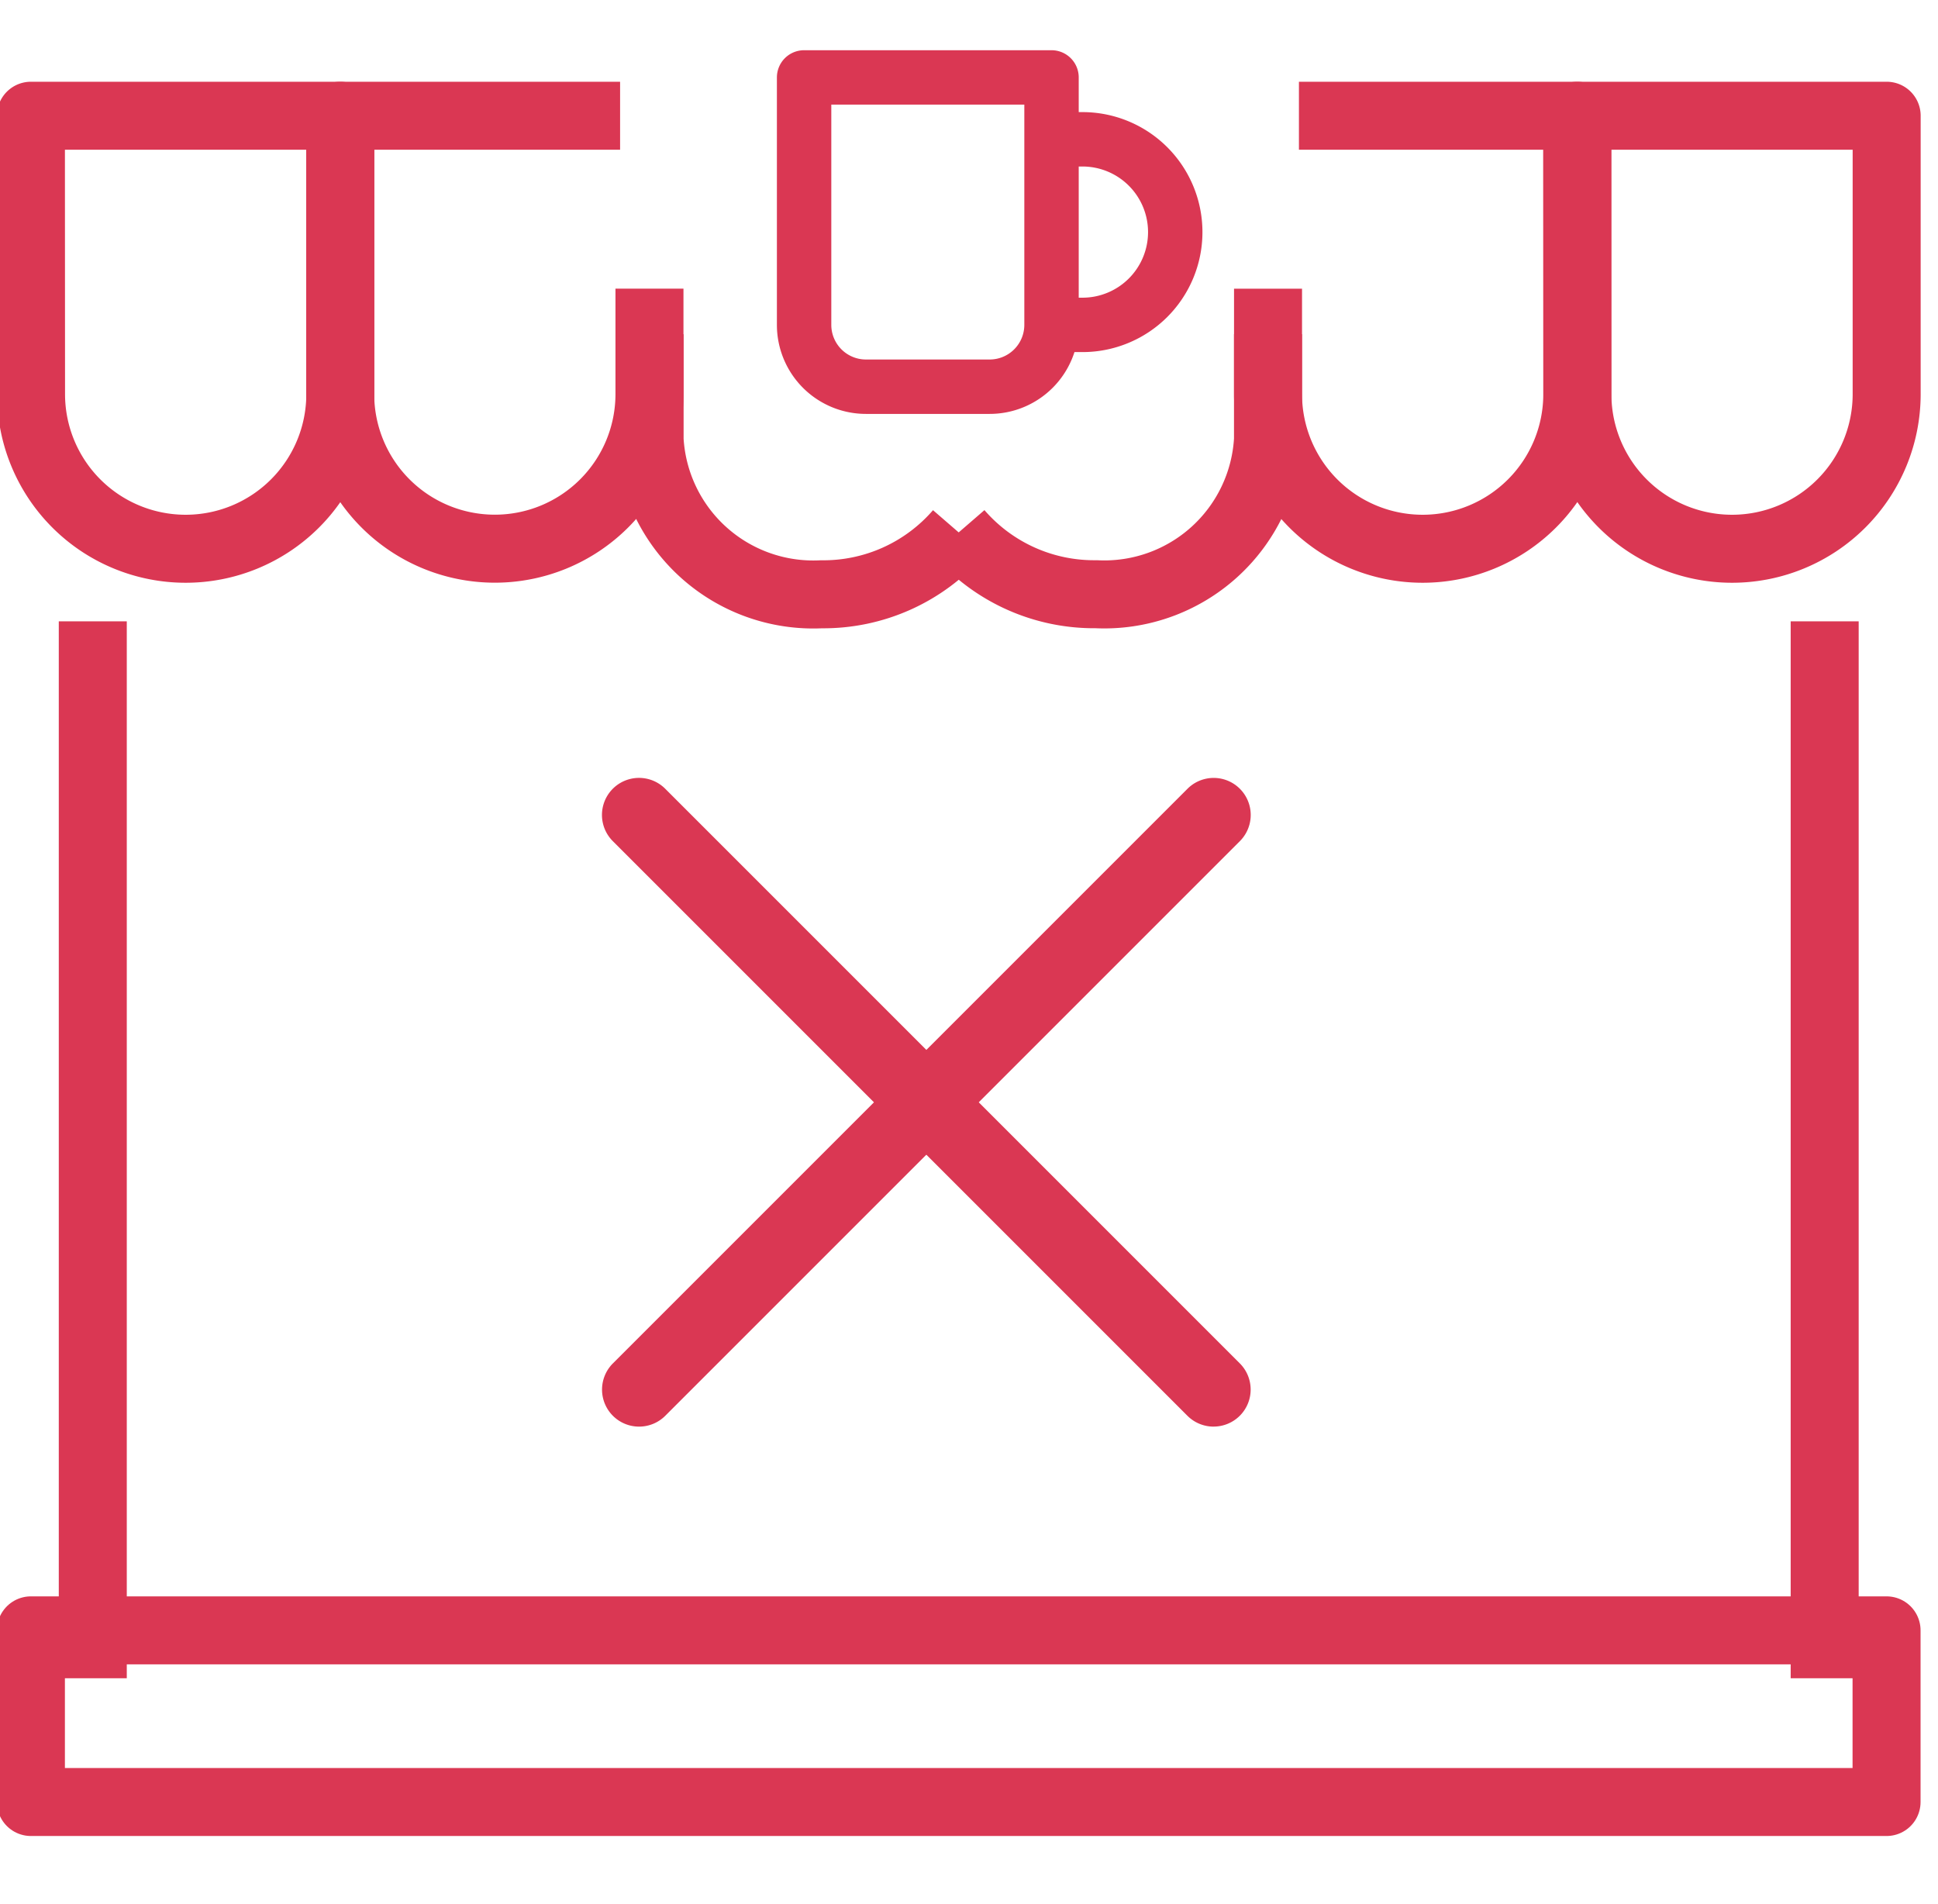
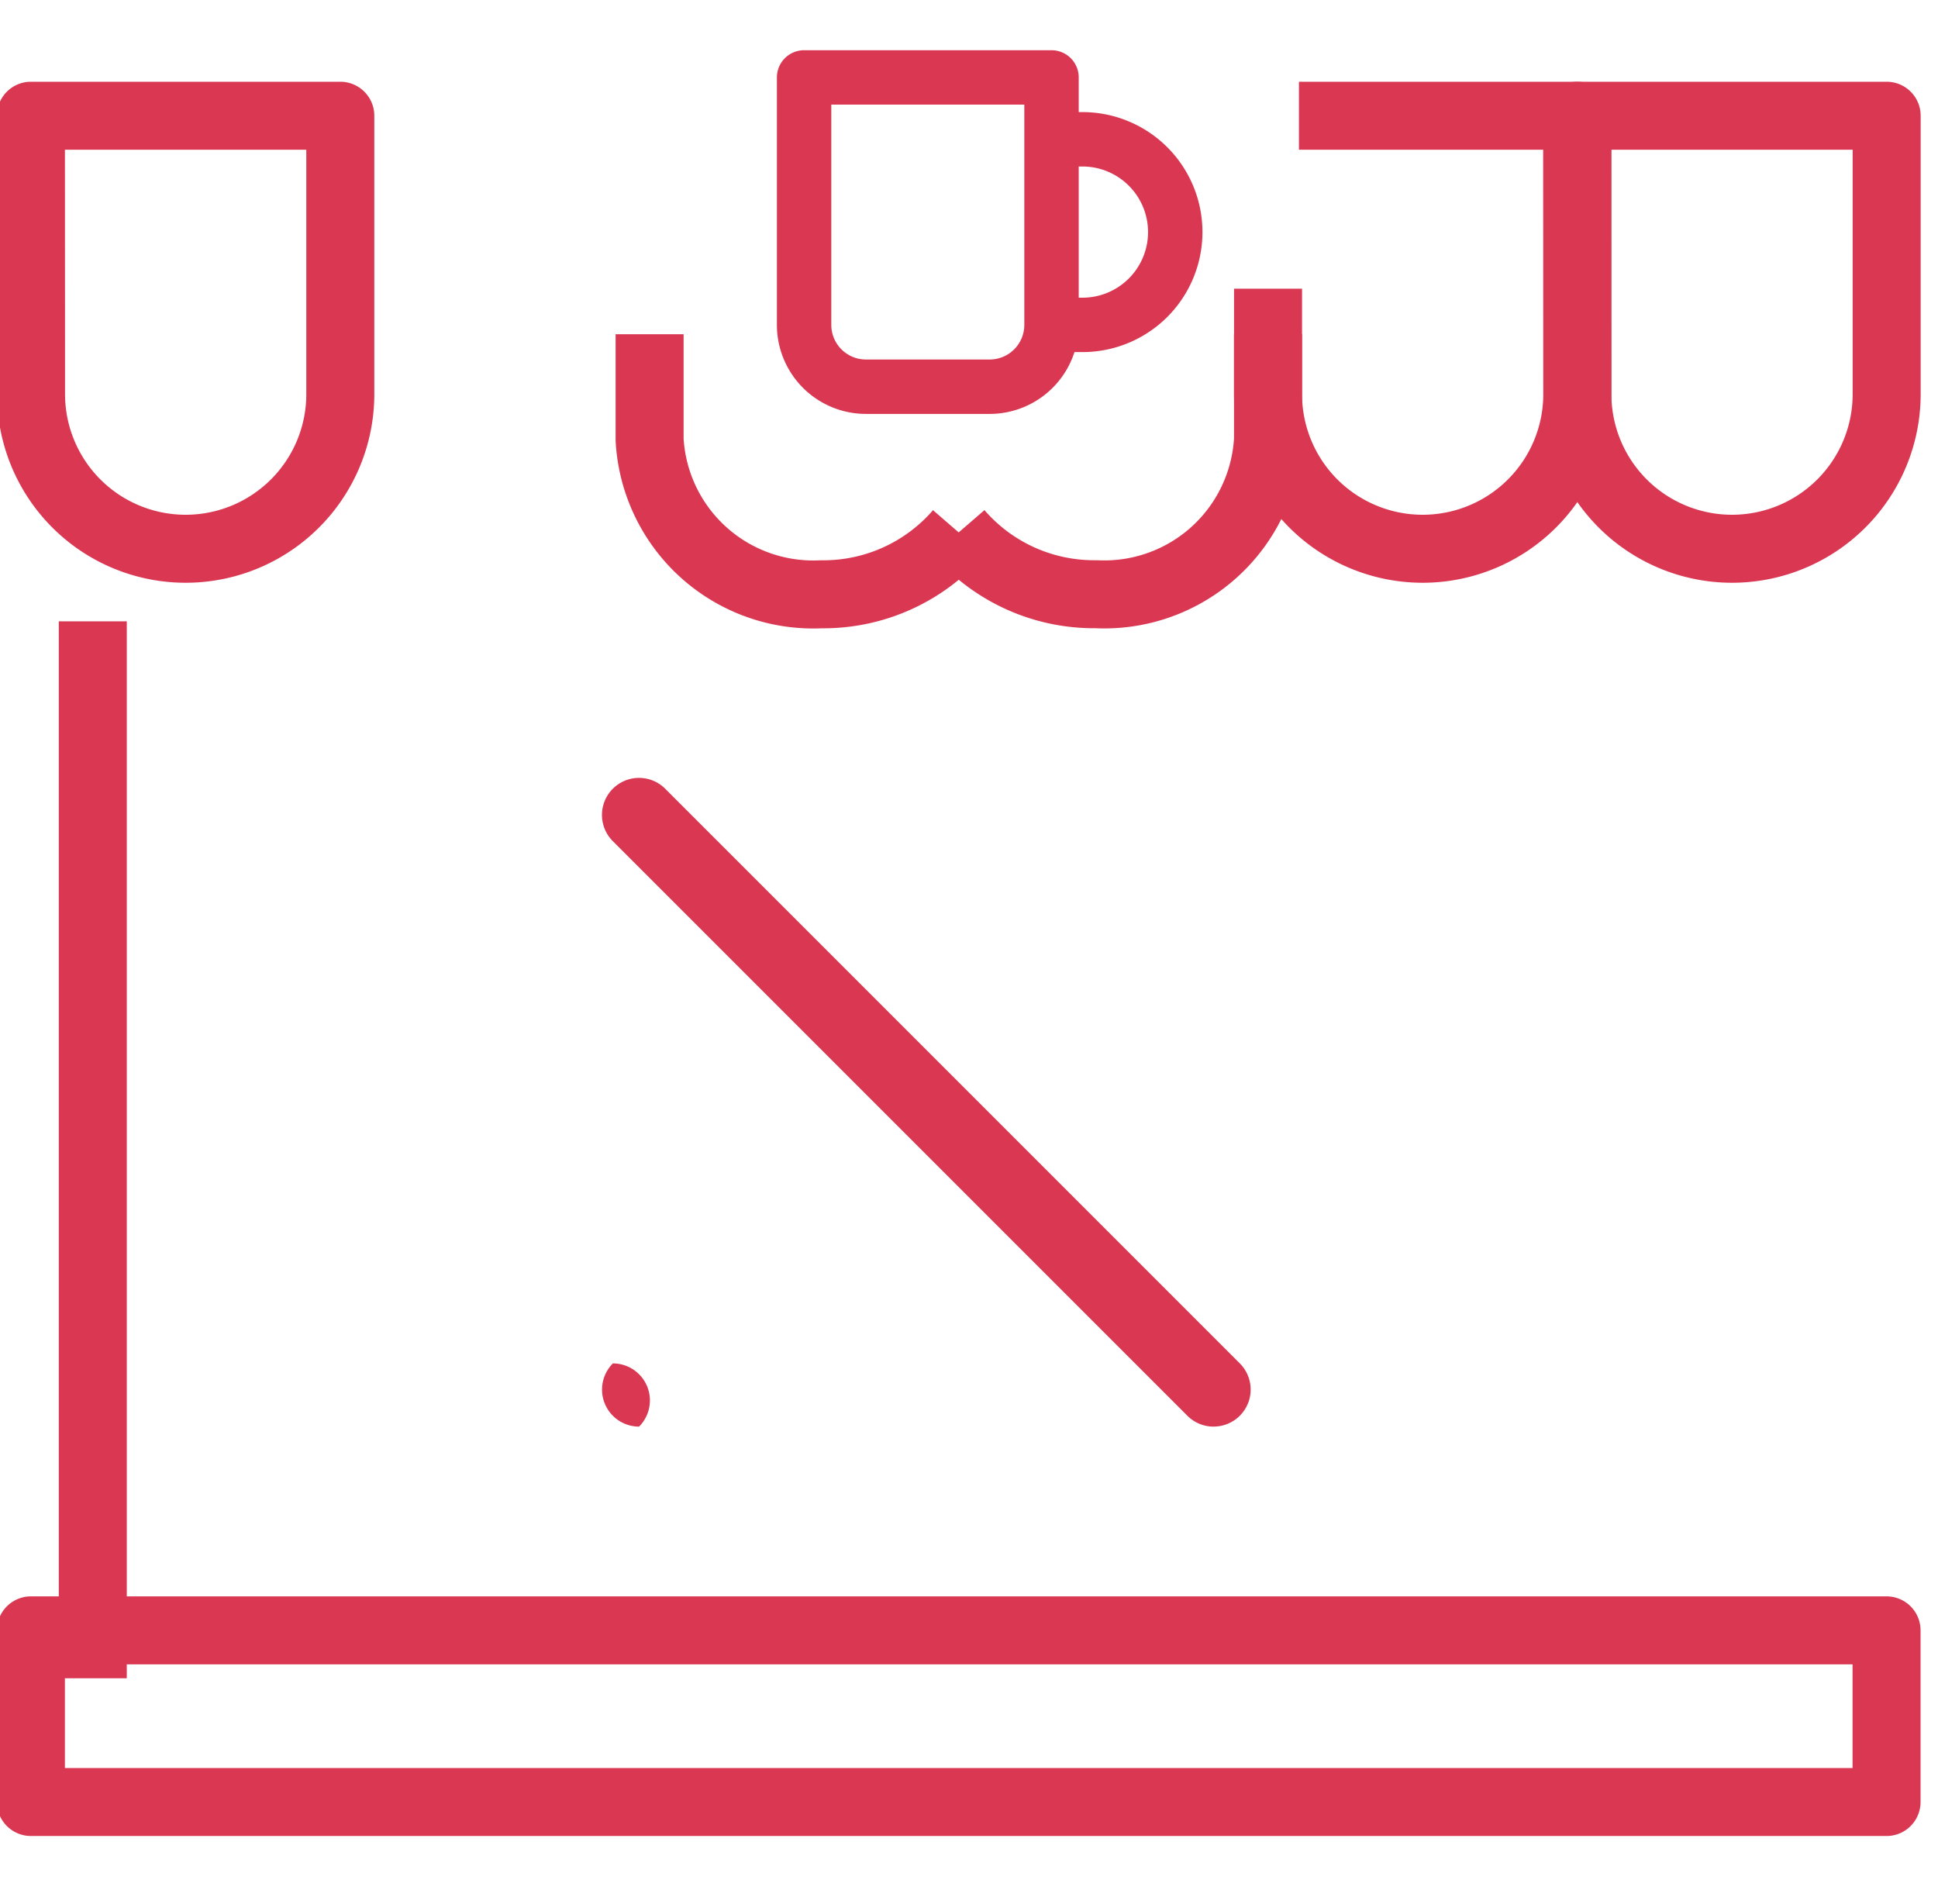
<svg xmlns="http://www.w3.org/2000/svg" width="57" height="56" viewBox="0 0 57 56">
  <defs>
    <clipPath id="clip-path">
      <rect id="Rectangle_2418" data-name="Rectangle 2418" width="57" height="56" transform="translate(0 -0.021)" fill="#fff" />
    </clipPath>
  </defs>
  <g id="Mask_Group_3550" data-name="Mask Group 3550" transform="translate(0 0.021)" clip-path="url(#clip-path)">
    <g id="Layer_19" data-name="Layer 19" transform="translate(0.909 2.256)">
      <rect id="Rectangle_2431" data-name="Rectangle 2431" width="54.578" height="5.048" transform="translate(0 45.672)" fill="none" stroke="#da3753" stroke-linejoin="round" stroke-width="2" />
-       <line id="Line_378" data-name="Line 378" y2="31.083" transform="translate(52.758 15.997)" fill="none" stroke="#da3753" stroke-linejoin="round" stroke-width="2" />
      <line id="Line_379" data-name="Line 379" y1="31.083" transform="translate(1.82 15.997)" fill="none" stroke="#da3753" stroke-linejoin="round" stroke-width="2" />
      <path id="Path_7223" data-name="Path 7223" d="M1.613,9.677h9.1v8.187a4.548,4.548,0,0,1-4.548,4.548h0a4.548,4.548,0,0,1-4.548-4.548Z" transform="translate(-1.613 -8.55)" fill="none" stroke="#da3753" stroke-linejoin="round" stroke-width="2" />
-       <path id="Path_7224" data-name="Path 7224" d="M18.774,14.762v3.1a4.548,4.548,0,0,1-4.548,4.548h0a4.548,4.548,0,0,1-4.548-4.548V9.677H17.91" transform="translate(-0.581 -8.55)" fill="none" stroke="#da3753" stroke-linejoin="round" stroke-width="2" />
      <path id="Path_7225" data-name="Path 7225" d="M26.838,20.016A5.262,5.262,0,0,1,22.8,21.835h0a4.821,4.821,0,0,1-5.054-4.548v-3.1" transform="translate(0.451 -6.634)" fill="none" stroke="#da3753" stroke-linejoin="round" stroke-width="2" />
      <path id="Path_7226" data-name="Path 7226" d="M35.709,14.185v3.1a4.821,4.821,0,0,1-5.053,4.548h0a5.261,5.261,0,0,1-4.043-1.819" transform="translate(0.676 -6.634)" fill="none" stroke="#da3753" stroke-linejoin="round" stroke-width="2" />
      <path id="Path_7227" data-name="Path 7227" d="M34.781,9.677h8.187v8.187a4.548,4.548,0,0,1-4.548,4.548h0a4.548,4.548,0,0,1-4.548-4.548v-3.1" transform="translate(2.514 -8.55)" fill="none" stroke="#da3753" stroke-linejoin="round" stroke-width="2" />
      <path id="Path_7228" data-name="Path 7228" d="M41.935,9.677h9.1v8.187a4.548,4.548,0,0,1-4.548,4.548h0a4.548,4.548,0,0,1-4.548-4.548Z" transform="translate(3.546 -8.55)" fill="none" stroke="#da3753" stroke-linejoin="round" stroke-width="2" />
      <path id="Path_7229" data-name="Path 7229" d="M21.774,6.452h7.277v7.277a1.819,1.819,0,0,1-1.819,1.819H23.593a1.819,1.819,0,0,1-1.819-1.819Z" transform="translate(0.967 -6.452)" fill="none" stroke="#da3753" stroke-linejoin="round" stroke-width="1.6" />
      <path id="Path_7230" data-name="Path 7230" d="M28.226,8.065h.91a2.729,2.729,0,0,1,2.729,2.729h0a2.729,2.729,0,0,1-2.729,2.729h-.91" transform="translate(1.792 -6.245)" fill="none" stroke="#da3753" stroke-linejoin="round" stroke-width="1.6" />
      <g id="_6318093_wrong_delete_remove_trash_icon" data-name="6318093_wrong_delete_remove_trash_icon" transform="translate(16.798 20.605)">
        <path id="Path_7232" data-name="Path 7232" d="M122.338,668.818a1.09,1.09,0,0,1-.77-.319l-16.9-16.9a1.089,1.089,0,1,1,1.541-1.541l16.9,16.9a1.089,1.089,0,0,1-.77,1.859Z" transform="translate(-104.351 -649.743)" fill="#da3753" />
-         <path id="Path_7233" data-name="Path 7233" d="M105.44,668.818a1.089,1.089,0,0,1-.77-1.859l16.9-16.9a1.089,1.089,0,1,1,1.541,1.54l-16.9,16.9A1.089,1.089,0,0,1,105.44,668.818Z" transform="translate(-104.351 -649.743)" fill="#da3753" />
+         <path id="Path_7233" data-name="Path 7233" d="M105.44,668.818a1.089,1.089,0,0,1-.77-1.859l16.9-16.9l-16.9,16.9A1.089,1.089,0,0,1,105.44,668.818Z" transform="translate(-104.351 -649.743)" fill="#da3753" />
      </g>
    </g>
  </g>
</svg>